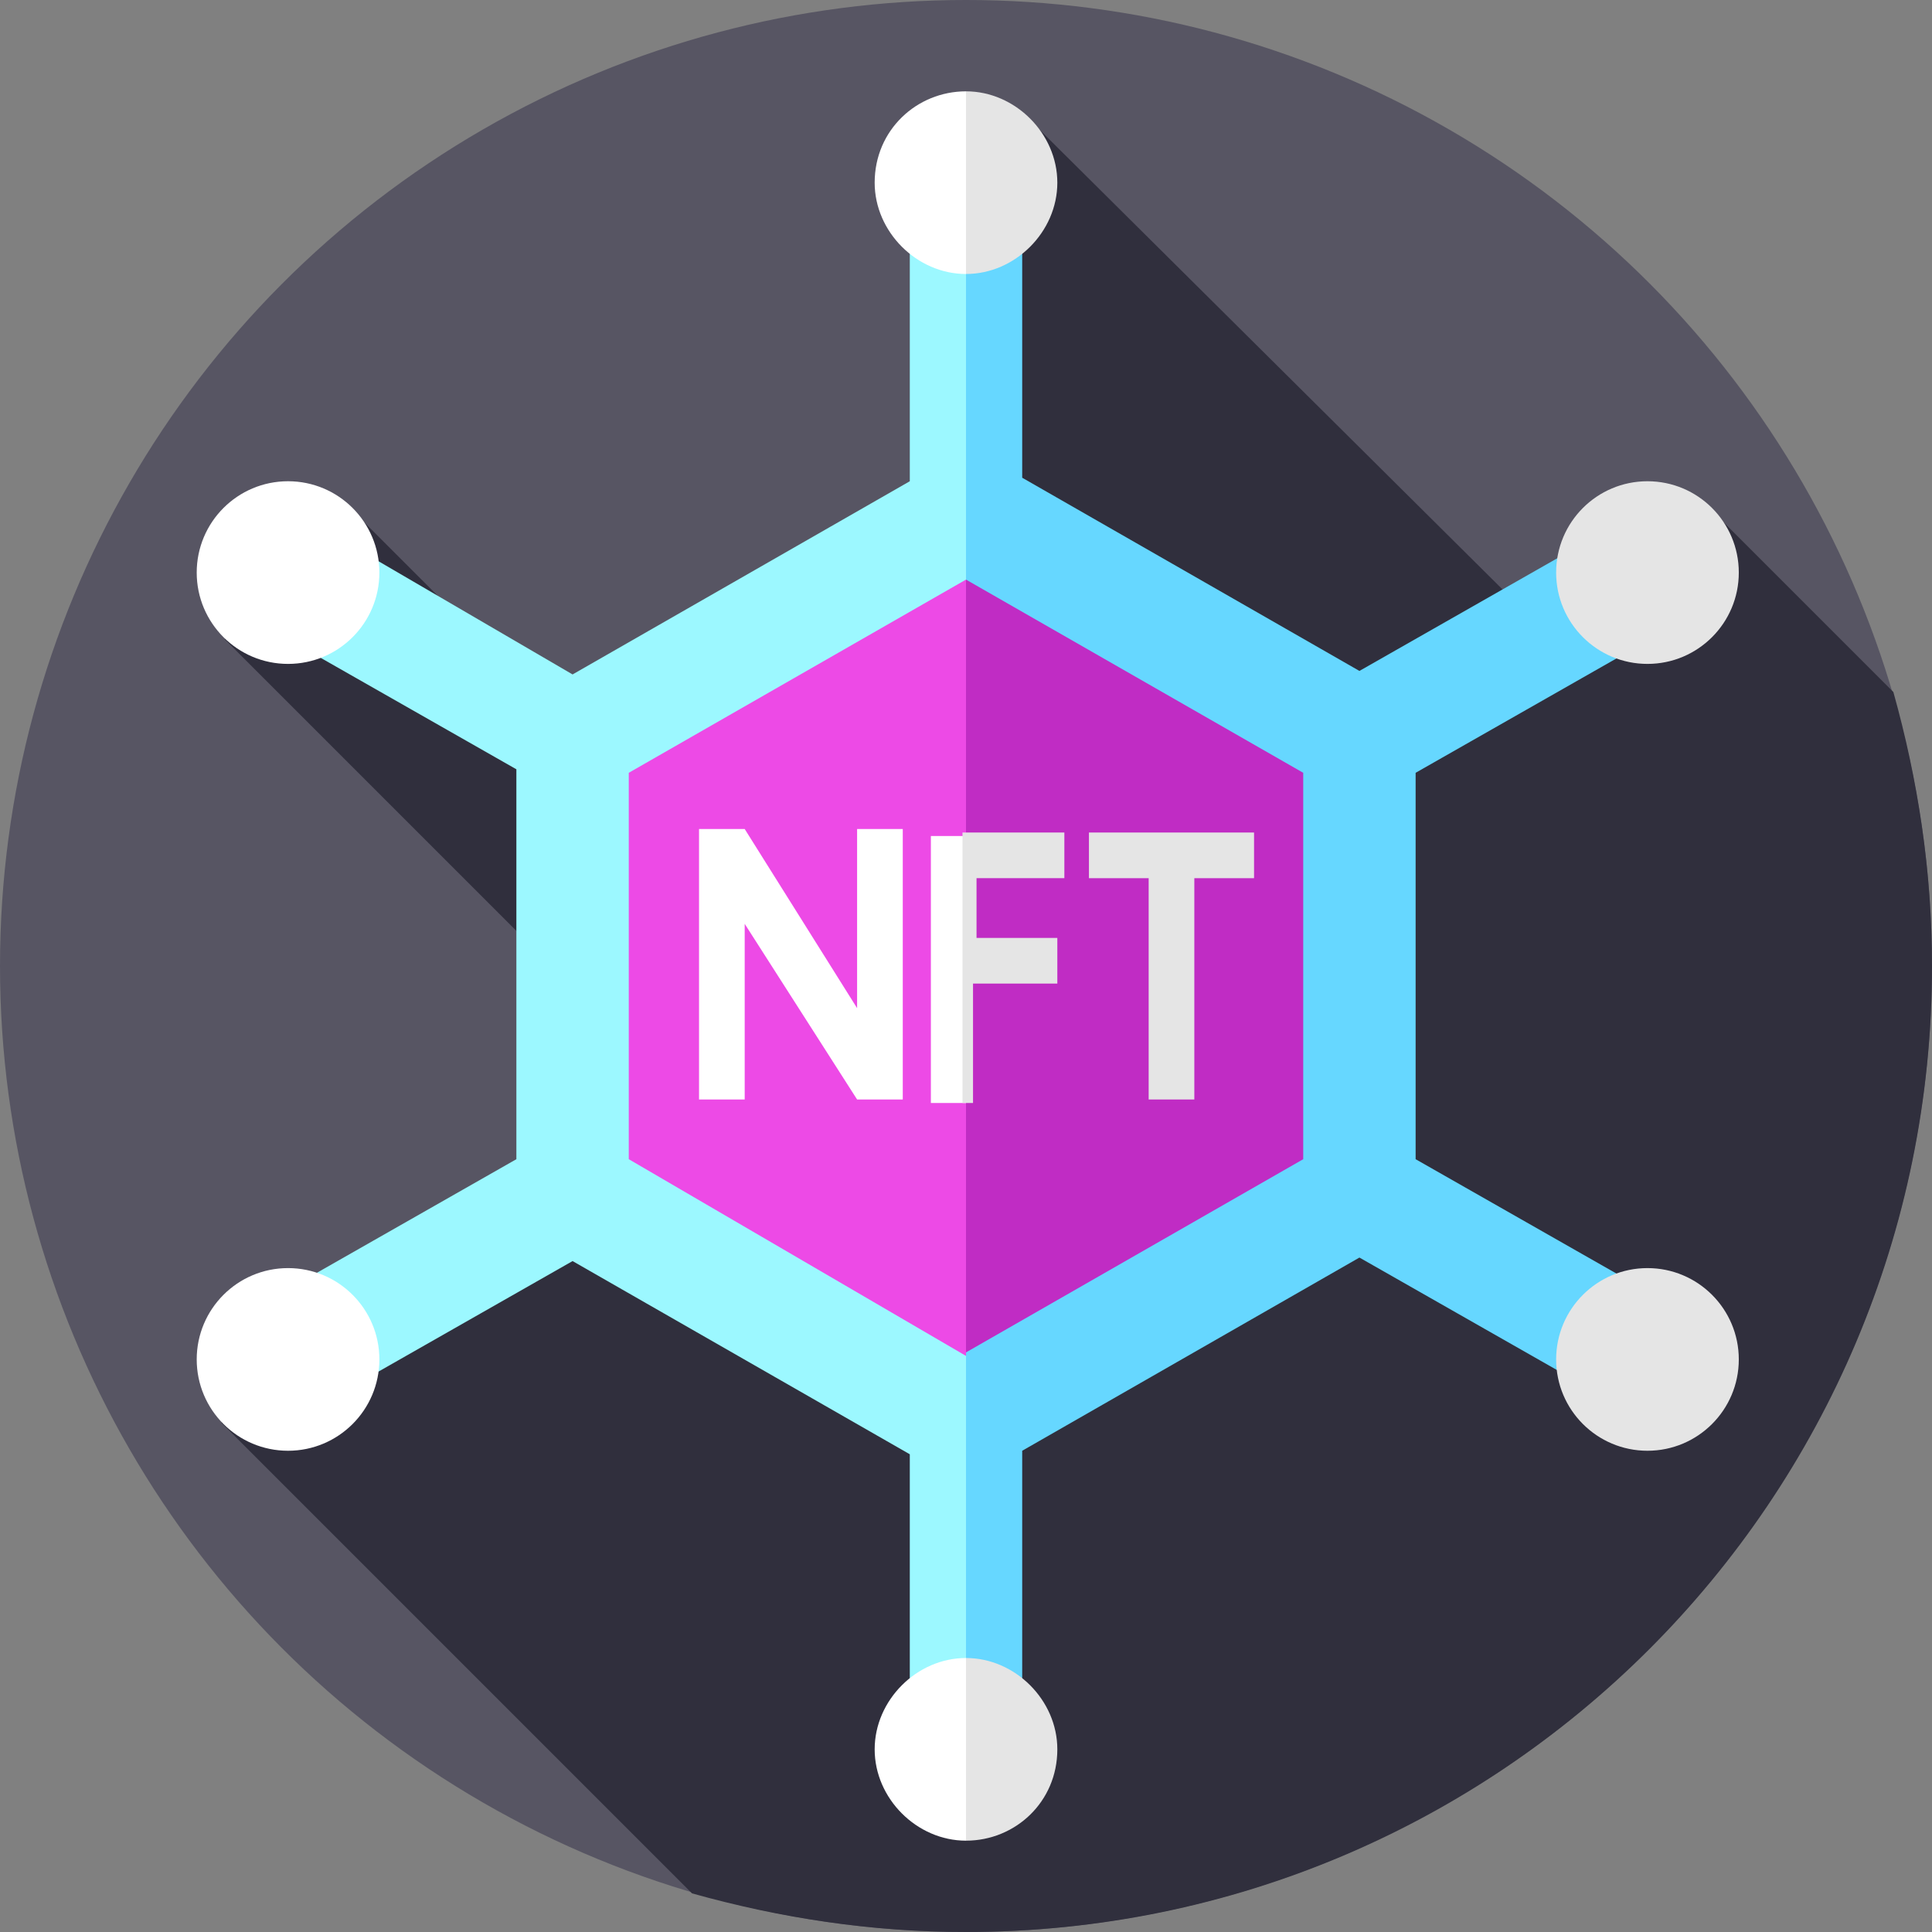
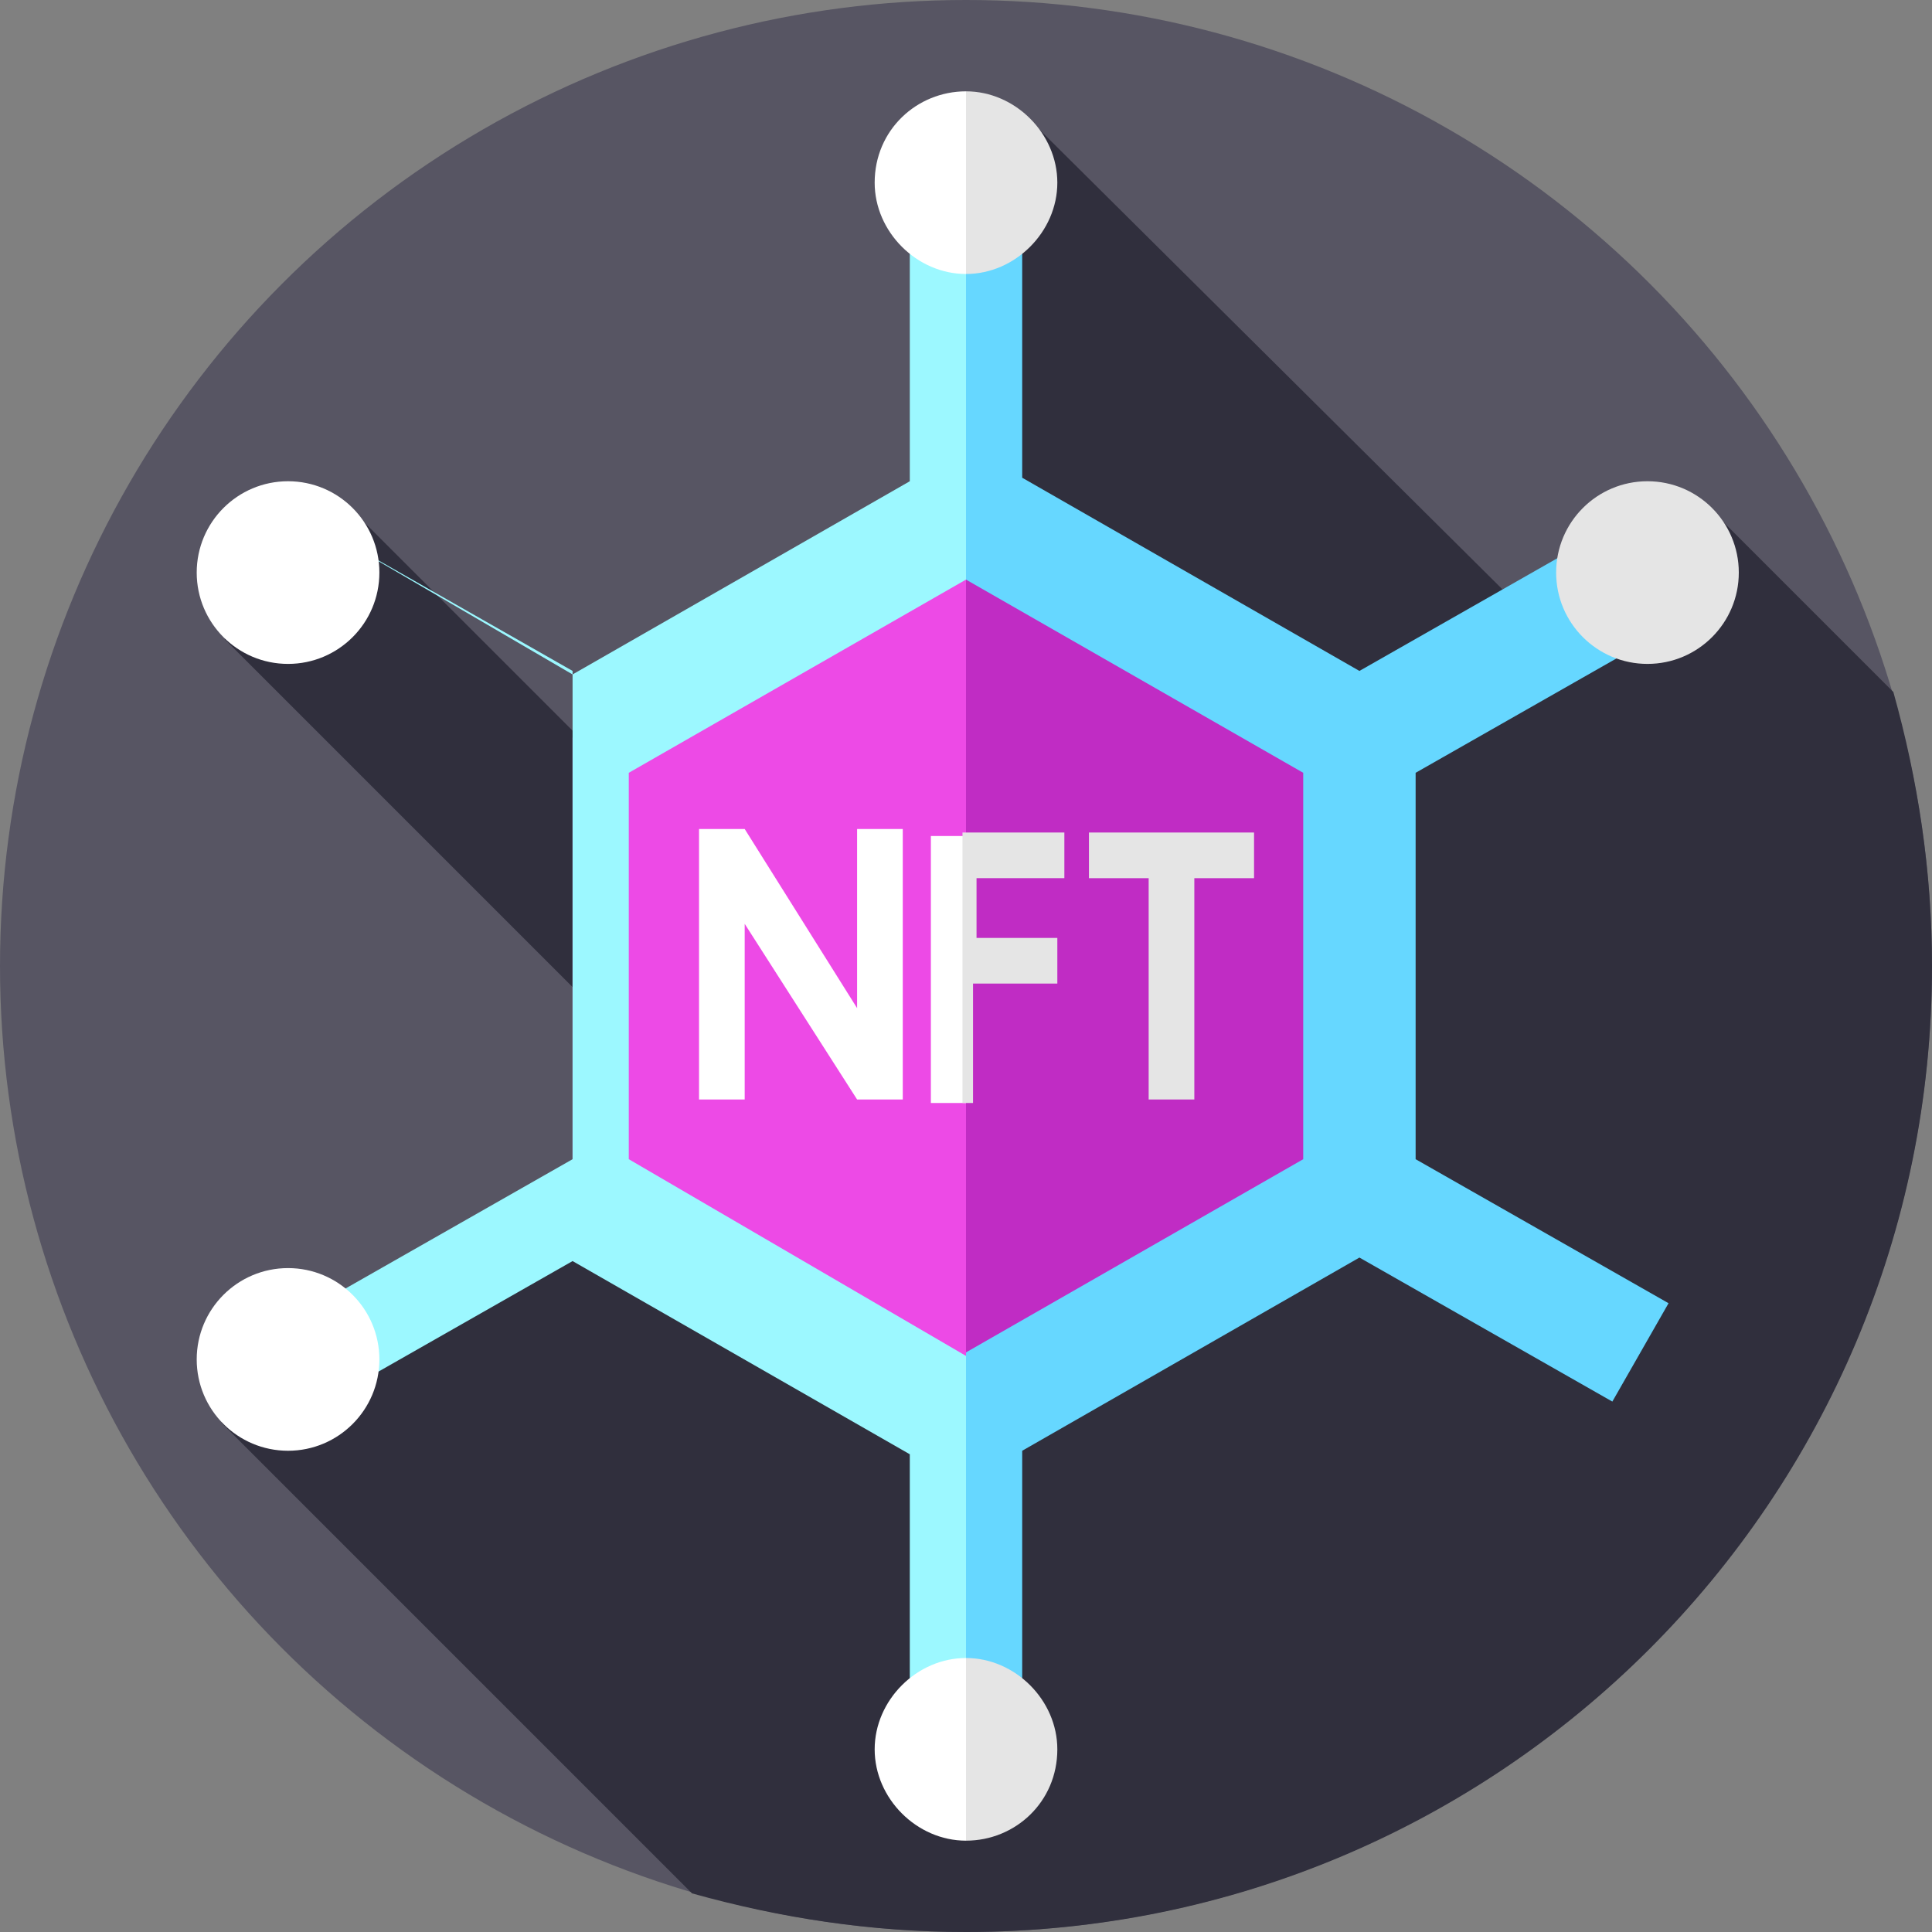
<svg xmlns="http://www.w3.org/2000/svg" id="Capa_1" x="0px" y="0px" width="55px" height="55px" viewBox="0 0 55 55" style="enable-background:new 0 0 55 55;" xml:space="preserve">
  <rect x="0" y="0" width="55" height="55" fill="#808080" stroke="none" />
  <style type="text/css">	.st0{fill:#575563;}	.st1{fill:#302F3D;}	.st2{fill:#ED4AE6;}	.st3{fill:#C02CC4;}	.st4{fill:#9CF8FF;}	.st5{fill:#66D7FF;}	.st6{fill:#FFFFFF;}	.st7{fill:#E5E5E5;}</style>
  <g>
    <g>
      <g>
        <g>
          <g>
            <g id="XMLID_101_">
              <circle class="st0" cx="27.5" cy="27.5" r="27.5" />
            </g>
          </g>
        </g>
      </g>
    </g>
    <path class="st1" d="M6.3,40.5l13.4,13.4c2.5,0.7,5.1,1.1,7.8,1.1C42.7,55,55,42.7,55,27.5c0-2.7-0.4-5.3-1.1-7.8l-5.2-5.2  l-5.1,3.1L29.3,3.4L25.7,7l0.5,0.5l0.4,7.6l-9,7l-7.6-7.6l-3.6,3.7l10,10L16.3,34L6.3,40.5z" />
    <path class="st2" d="M16.3,34l11.2,6.5L34,28.5l-6.5-13.9L16.3,21V34z" />
    <path class="st3" d="M38.7,34V21l-11.2-6.5v25.8L38.7,34z" />
    <g>
-       <path class="st4" d="M17.9,33V22l9.6-5.5l1.3-1.1l-1.3-10h-1.6v8.3l-9.6,5.5L9.1,15l-1.6,2.8l7.2,4.1V33l-7.2,4.1L9.1,40l7.2-4.1   l9.6,5.5v8.3h1.6l1.3-10.5l-1.3-0.6L17.9,33z" />
+       <path class="st4" d="M17.9,33V22l9.6-5.5l1.3-1.1l-1.3-10h-1.6v8.3l-9.6,5.5L9.1,15l7.2,4.1V33l-7.2,4.1L9.1,40l7.2-4.1   l9.6,5.5v8.3h1.6l1.3-10.5l-1.3-0.6L17.9,33z" />
    </g>
    <path class="st5" d="M40.3,22l7.2-4.1L45.9,15l-7.2,4.1l-9.6-5.5V5.4h-1.6v11.1l9.6,5.5V33l-9.6,5.5v11.1h1.6v-8.3l9.6-5.5l7.2,4.1  l1.6-2.8L40.3,33V22z" />
    <g>
      <g>
        <path class="st6" d="M26.5,23.7v7.7h1l0.2-7.1l-0.2-0.5H26.5z" />
      </g>
      <path class="st7" d="M27.8,28h2.3v-1.3h-2.3V25h2.5v-1.3h-2.9v7.7h0.3V28z" />
      <path class="st7" d="M35.7,23.7H31V25h1.7v6.3H34V25h1.7V23.7z" />
      <path class="st6" d="M24.4,28.7l-3.2-5.1l-1.3,0v7.7h1.3v-5l3.2,5h1.3v-7.7h-1.3V28.7z" />
    </g>
    <g>
      <path class="st7" d="M30.1,5.2c0-1.4-1.2-2.6-2.6-2.6v5.2C28.9,7.8,30.1,6.6,30.1,5.2z" />
      <path class="st6" d="M24.9,5.2c0,1.4,1.2,2.6,2.6,2.6V2.6C26.1,2.6,24.9,3.7,24.9,5.2z" />
      <path class="st7" d="M30.1,49.8c0-1.4-1.2-2.6-2.6-2.6v5.2C28.9,52.4,30.1,51.3,30.1,49.8L30.1,49.8z" />
      <path class="st6" d="M24.9,49.8c0,1.4,1.2,2.6,2.6,2.6v-5.2C26.1,47.2,24.9,48.4,24.9,49.8L24.9,49.8z" />
    </g>
    <g>
      <g>
        <g>
          <ellipse class="st7" cx="46.9" cy="16.3" rx="2.6" ry="2.6" />
        </g>
      </g>
      <g>
        <g>
          <ellipse class="st6" cx="8.2" cy="38.7" rx="2.6" ry="2.6" />
        </g>
      </g>
    </g>
    <g>
      <g>
        <g>
          <ellipse class="st6" cx="8.2" cy="16.3" rx="2.6" ry="2.6" />
        </g>
      </g>
      <g>
        <g>
-           <ellipse class="st7" cx="46.9" cy="38.7" rx="2.6" ry="2.6" />
-         </g>
+           </g>
      </g>
    </g>
  </g>
</svg>